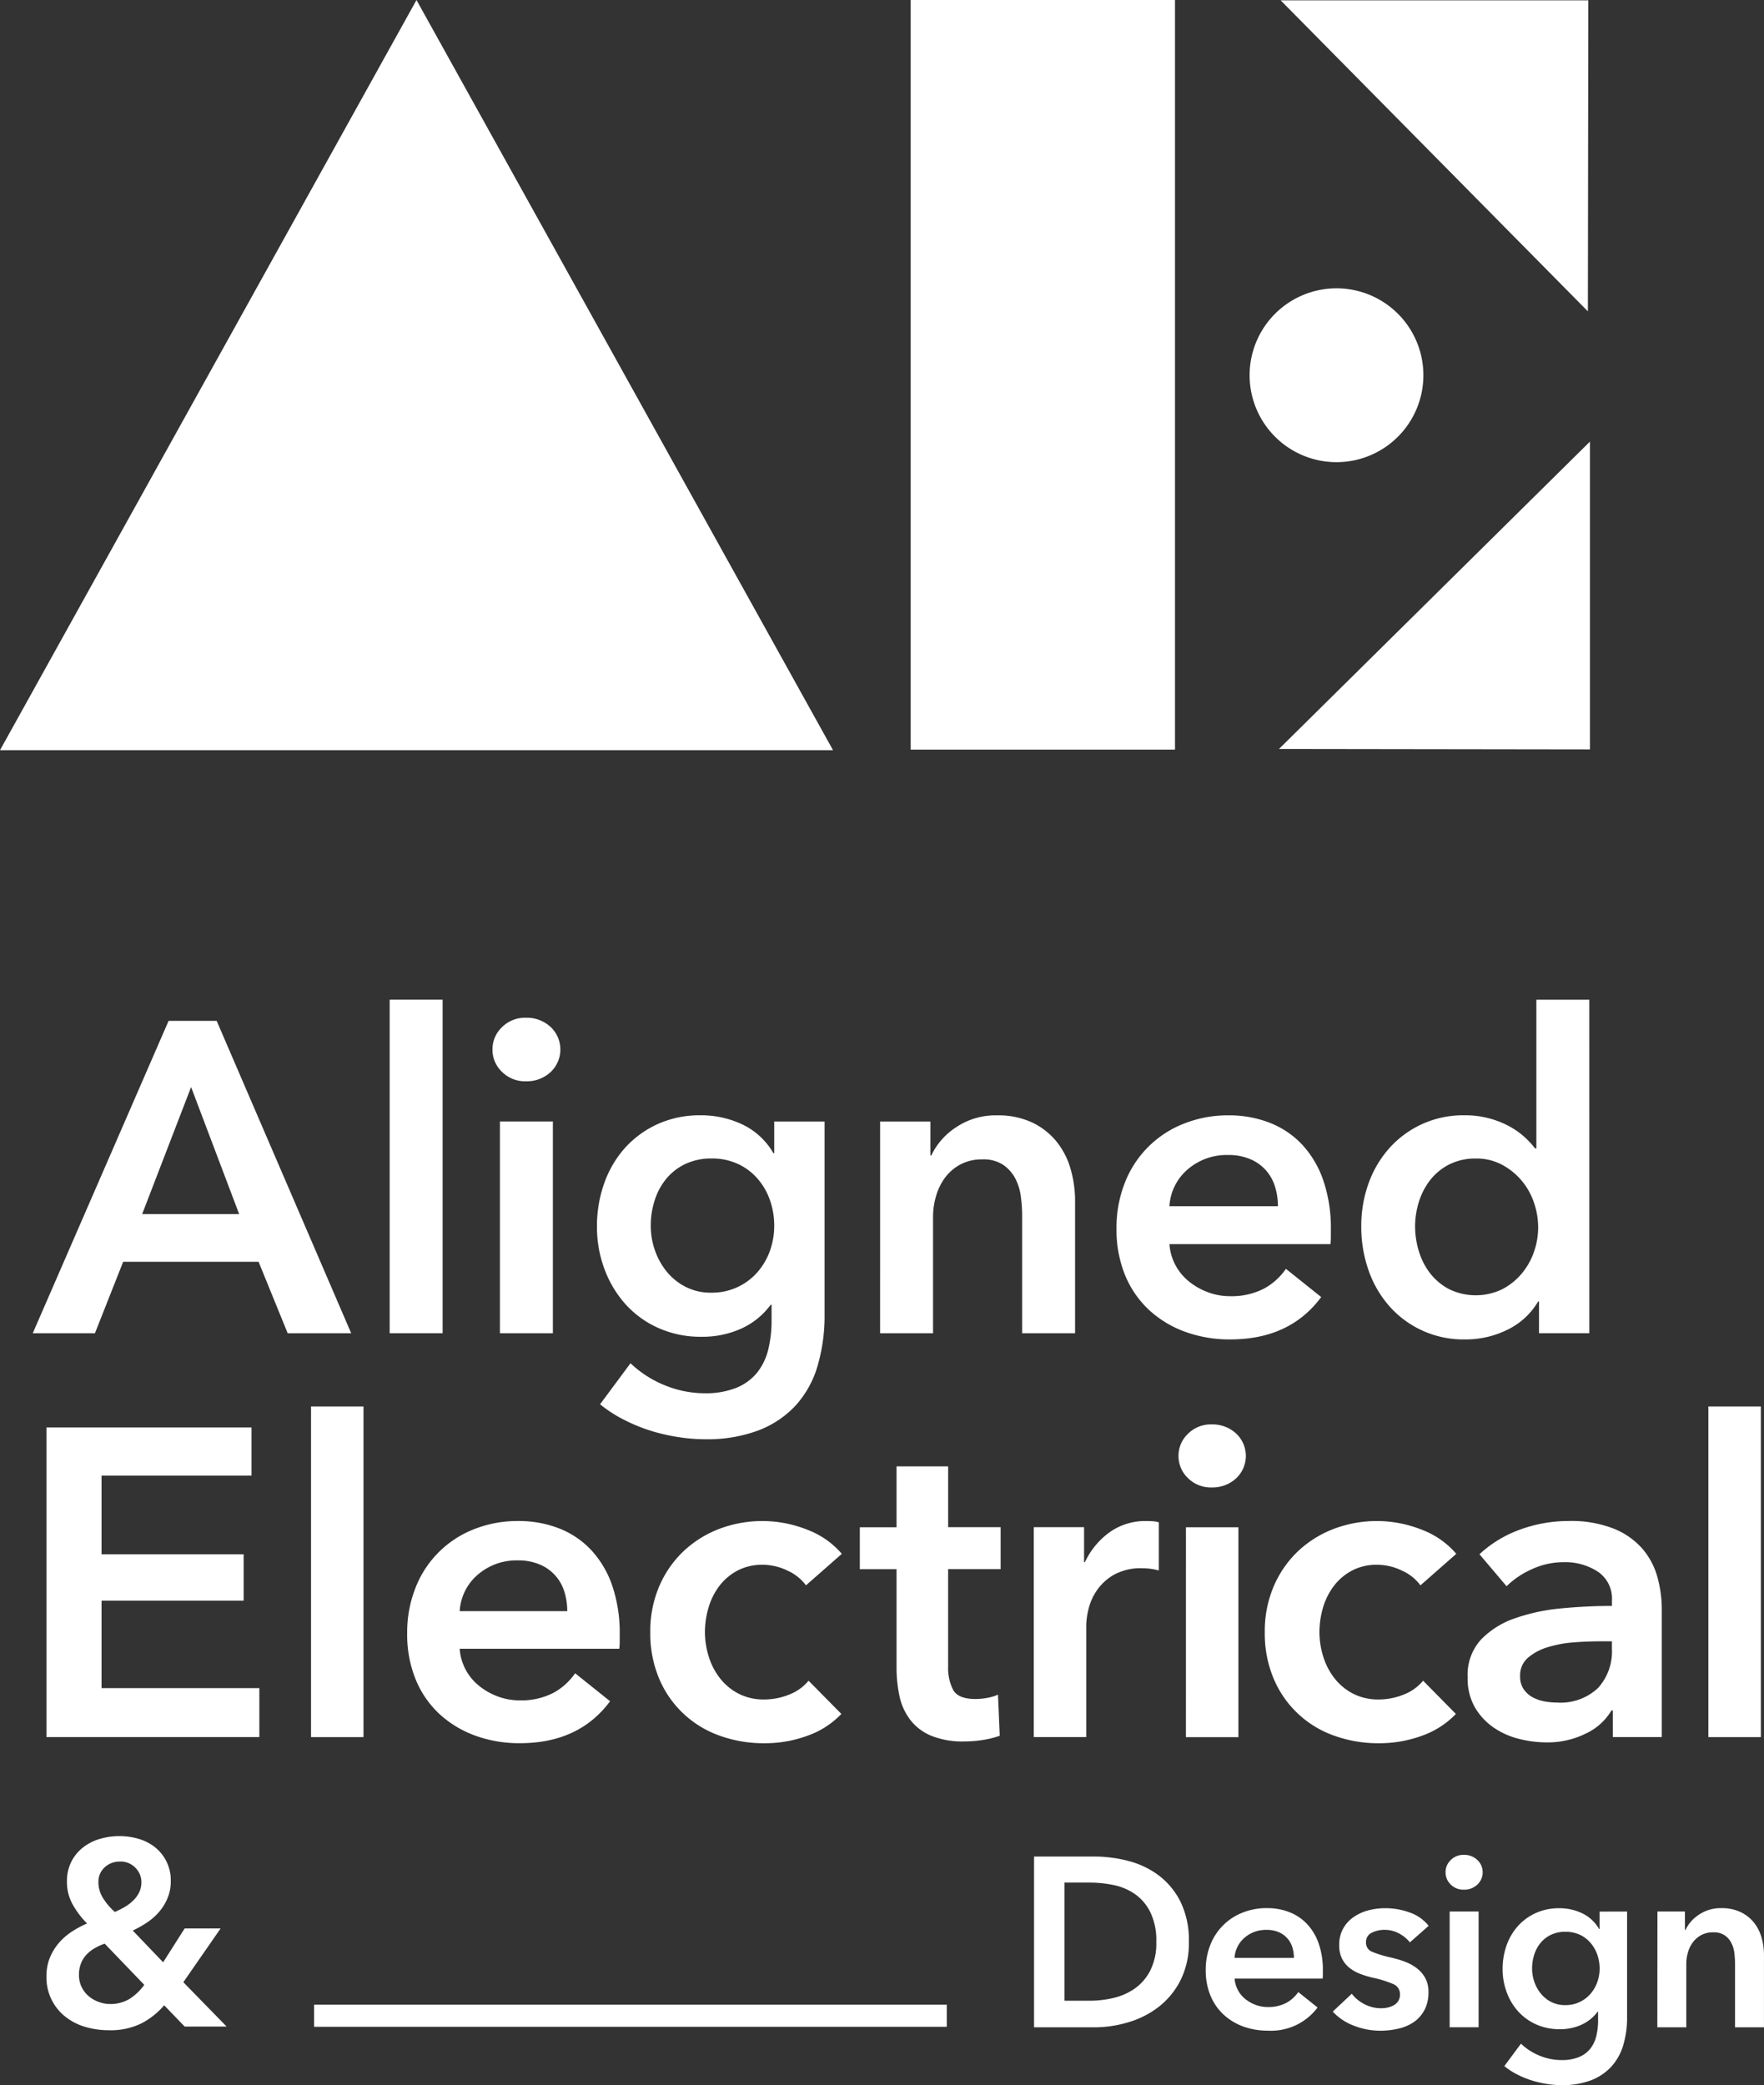
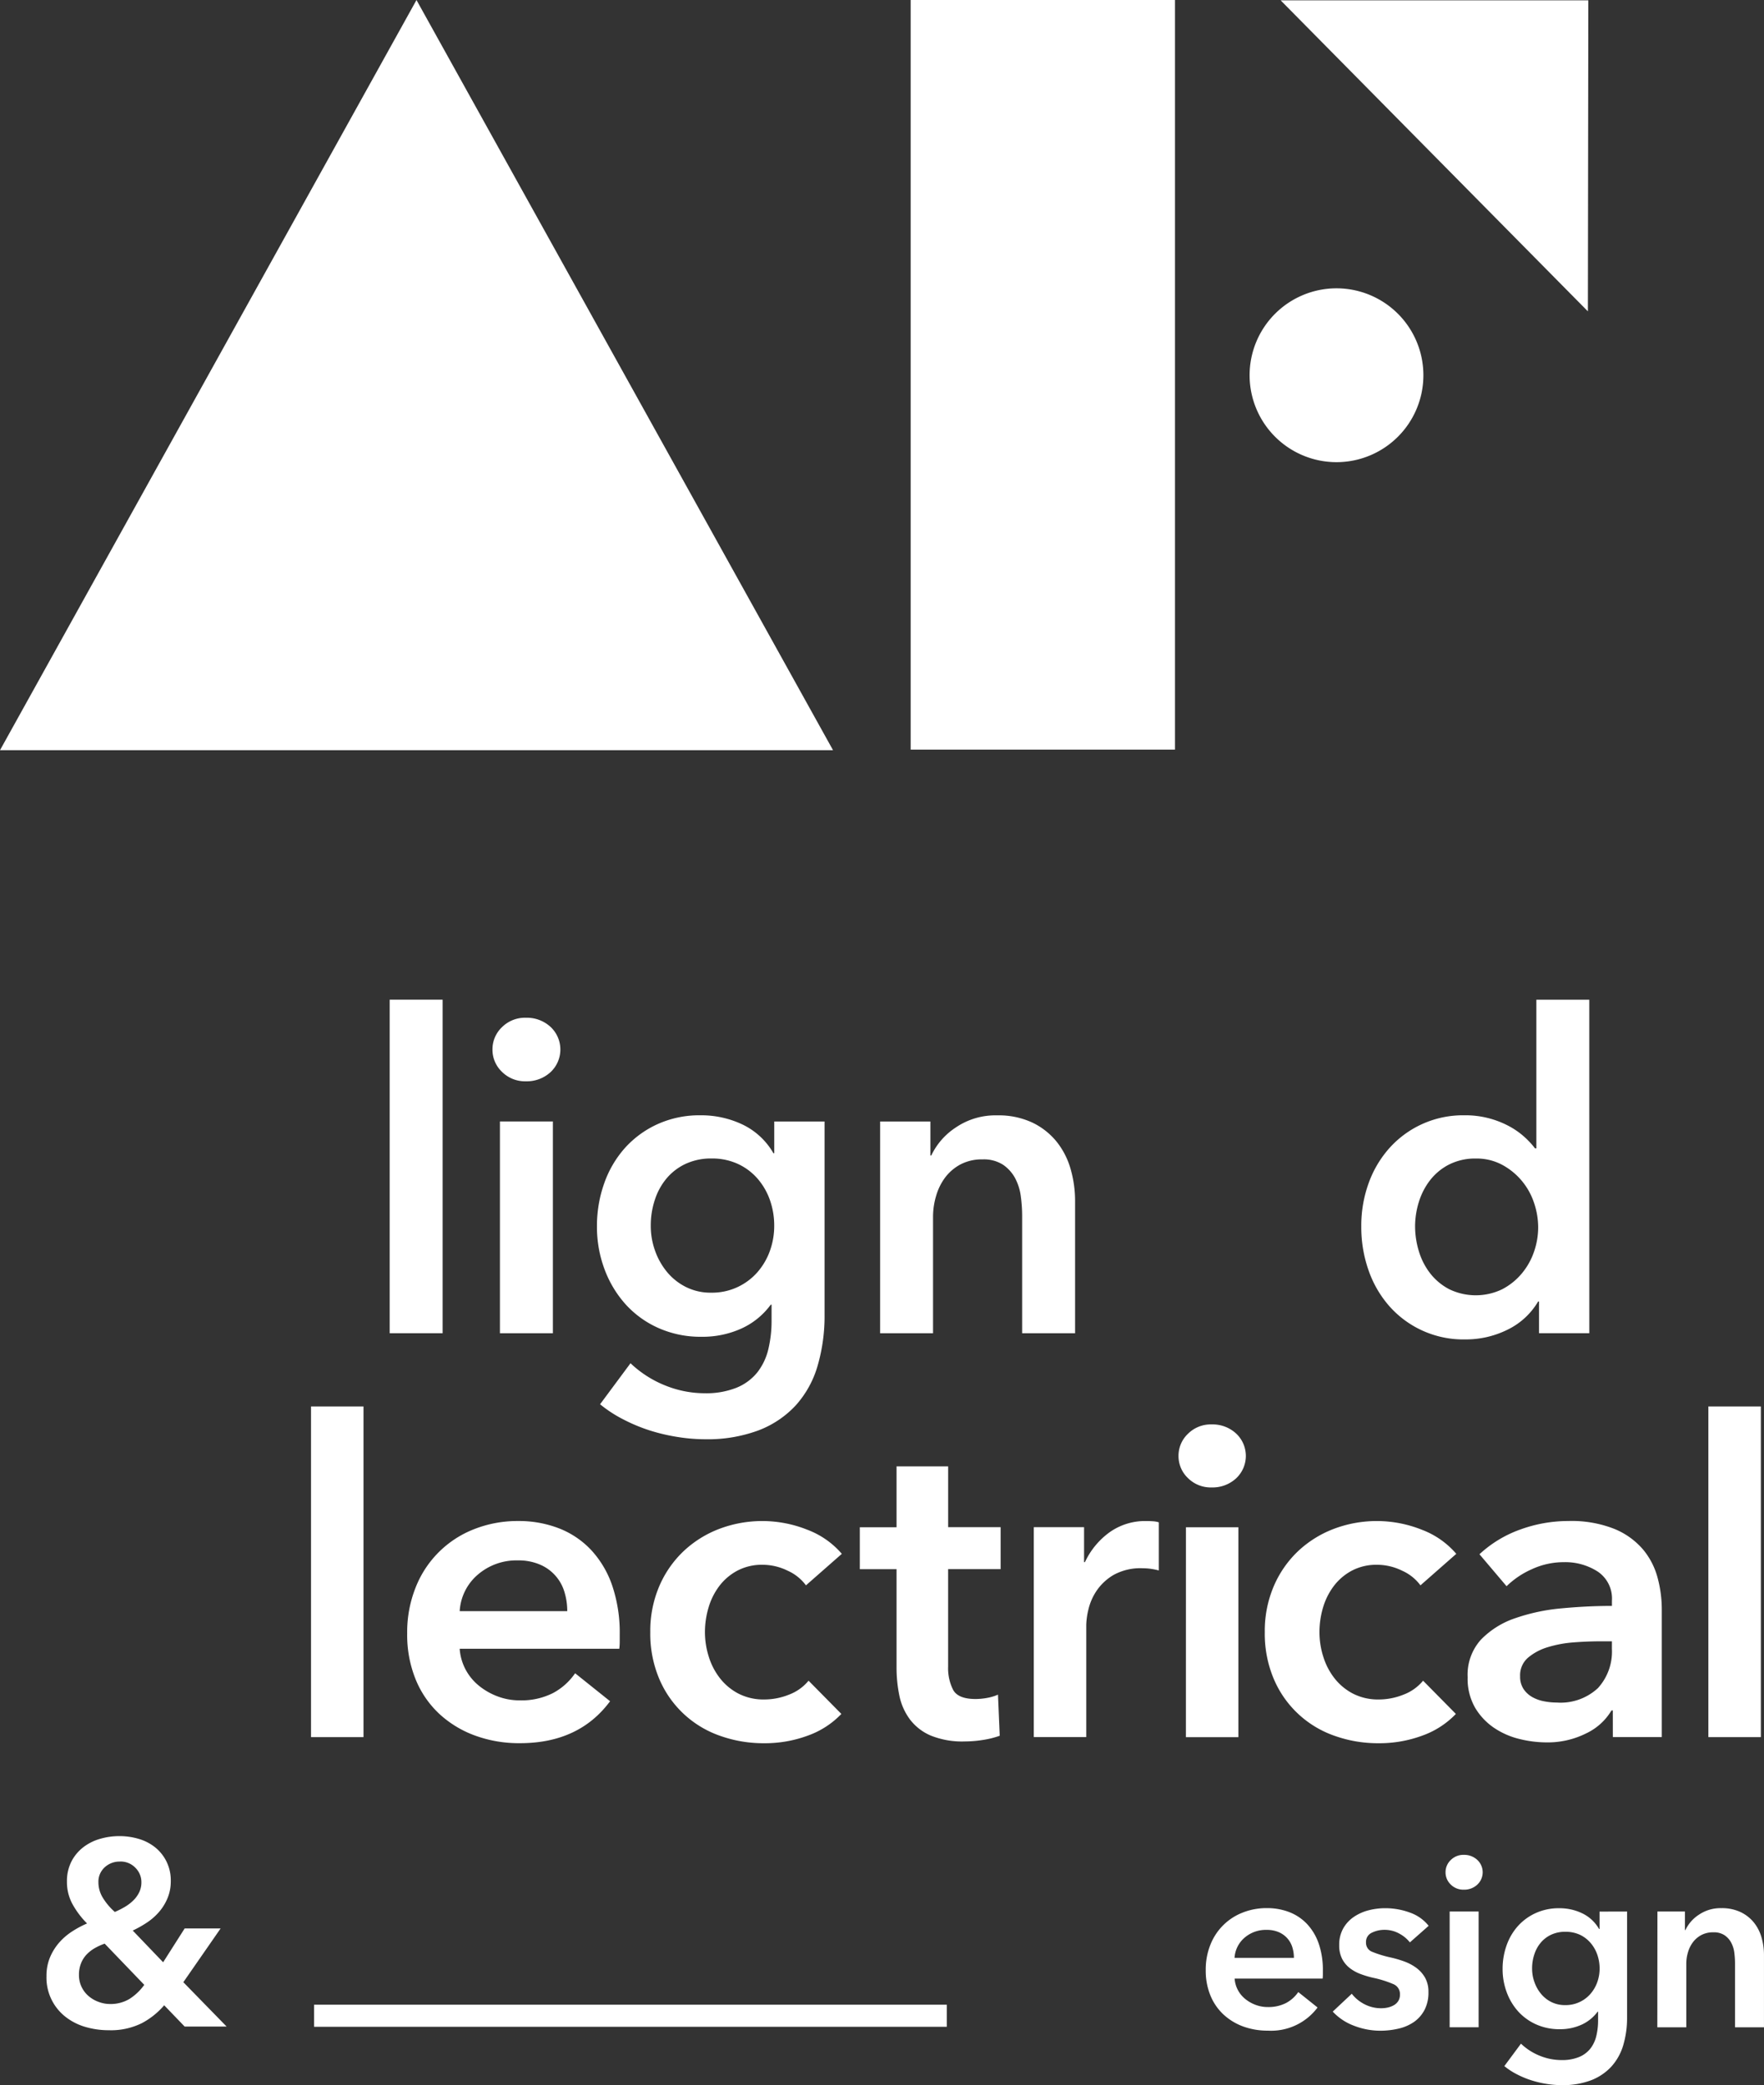
<svg xmlns="http://www.w3.org/2000/svg" width="176.618" height="208.707" viewBox="0 0 176.618 208.707">
  <rect x="0" y="0" width="176.618" height="208.707" fill="#333333" stroke="none" />
  <g id="Group_8" data-name="Group 8" transform="translate(-311 -205)">
    <path id="Path_26" data-name="Path 26" d="M0,75.086H83.406L41.7,0Z" transform="translate(311 205.003)" fill="#fff" />
    <rect id="Rectangle_6" data-name="Rectangle 6" width="26.465" height="75.03" transform="translate(402.18 205)" fill="#fff" />
    <path id="Path_27" data-name="Path 27" d="M85,17.6a8.7,8.7,0,1,1-8.7,8.7A8.7,8.7,0,0,1,85,17.6" transform="translate(359.815 216.259)" fill="#fff" />
    <rect id="Rectangle_7" data-name="Rectangle 7" width="63.347" height="2.212" transform="translate(342.448 405.654)" fill="#fff" />
-     <path id="Path_28" data-name="Path 28" d="M15.6,62.313h4.814L33.882,93.579H27.523l-2.914-7.154H11.053L8.226,93.579H2L15.6,62.313m7.066,19.343L17.853,68.938l-4.9,12.718Z" transform="translate(312.28 244.867)" fill="#fff" />
    <rect id="Rectangle_8" data-name="Rectangle 8" width="5.3" height="33.384" transform="translate(350.017 305.061)" fill="#fff" />
    <path id="Path_29" data-name="Path 29" d="M30.069,65.3a3.053,3.053,0,0,1,.948-2.23,3.264,3.264,0,0,1,2.407-.949,3.506,3.506,0,0,1,2.451.907,3.1,3.1,0,0,1,0,4.547,3.506,3.506,0,0,1-2.451.907,3.265,3.265,0,0,1-2.407-.951,3.05,3.05,0,0,1-.948-2.23m.749,7.2h5.3V93.7h-5.3V72.5" transform="translate(330.238 244.747)" fill="#fff" />
    <path id="Path_30" data-name="Path 30" d="M59.238,68.7v19.3a17.77,17.77,0,0,1-.708,5.188,10.072,10.072,0,0,1-2.184,3.931,9.871,9.871,0,0,1-3.734,2.5,14.635,14.635,0,0,1-5.342.884,17.651,17.651,0,0,1-2.715-.223,18.839,18.839,0,0,1-2.825-.661A16.971,16.971,0,0,1,39.056,98.5,12.742,12.742,0,0,1,36.762,97l3.047-4.106a10.9,10.9,0,0,0,3.486,2.23,10.571,10.571,0,0,0,3.931.774,8.2,8.2,0,0,0,3.2-.554,5.185,5.185,0,0,0,2.076-1.53,6.02,6.02,0,0,0,1.1-2.3,12.155,12.155,0,0,0,.33-2.925V87.033H53.85a7.469,7.469,0,0,1-2.938,2.388,9.429,9.429,0,0,1-3.995.825,10.343,10.343,0,0,1-4.327-.884A9.789,9.789,0,0,1,39.3,86.977a10.916,10.916,0,0,1-2.1-3.511,12.051,12.051,0,0,1-.751-4.26,12.737,12.737,0,0,1,.73-4.329,10.581,10.581,0,0,1,2.074-3.532,9.879,9.879,0,0,1,3.268-2.384,10.191,10.191,0,0,1,4.306-.884A9.633,9.633,0,0,1,51.023,69a7.107,7.107,0,0,1,3.093,2.871H54.2V68.7ZM47.933,72.4a6.033,6.033,0,0,0-2.584.528,5.583,5.583,0,0,0-1.9,1.432A6.4,6.4,0,0,0,42.258,76.5a8.131,8.131,0,0,0-.42,2.642,7.33,7.33,0,0,0,.42,2.465,7,7,0,0,0,1.192,2.135,5.862,5.862,0,0,0,1.9,1.518,5.513,5.513,0,0,0,2.538.572A6.032,6.032,0,0,0,52.5,83.8a6.636,6.636,0,0,0,1.258-2.133,7.356,7.356,0,0,0,.439-2.532,7.668,7.668,0,0,0-.439-2.6A6.607,6.607,0,0,0,52.5,74.385a5.873,5.873,0,0,0-1.966-1.453A6.182,6.182,0,0,0,47.933,72.4Z" transform="translate(334.32 248.555)" fill="#fff" />
    <path id="Path_31" data-name="Path 31" d="M53.739,68.7h5.033v3.4h.09a6.855,6.855,0,0,1,2.45-2.8,7.042,7.042,0,0,1,4.129-1.215,7.978,7.978,0,0,1,3.555.73,7.026,7.026,0,0,1,2.429,1.922,7.759,7.759,0,0,1,1.391,2.737,11.508,11.508,0,0,1,.443,3.181V89.892h-5.3V78.144a14.712,14.712,0,0,0-.133-1.942,5.278,5.278,0,0,0-.572-1.833,3.827,3.827,0,0,0-1.215-1.346,3.566,3.566,0,0,0-2.053-.531A4.564,4.564,0,0,0,61.776,73a4.7,4.7,0,0,0-1.523,1.3,5.756,5.756,0,0,0-.905,1.833,7.341,7.341,0,0,0-.31,2.1V89.892h-5.3Z" transform="translate(345.382 248.554)" fill="#fff" />
-     <path id="Path_32" data-name="Path 32" d="M89.634,79.559v.707a6.01,6.01,0,0,1-.043.707H73.472a5.22,5.22,0,0,0,.6,2.1A5.285,5.285,0,0,0,75.415,84.7a6.638,6.638,0,0,0,1.9,1.082,6.231,6.231,0,0,0,2.209.4,7.09,7.09,0,0,0,3.358-.728,6.309,6.309,0,0,0,2.251-2.009l3.532,2.825q-3.136,4.24-9.1,4.24a12.93,12.93,0,0,1-4.547-.774,10.665,10.665,0,0,1-3.6-2.186,9.873,9.873,0,0,1-2.386-3.467,11.948,11.948,0,0,1-.859-4.659,12.164,12.164,0,0,1,.859-4.659A10.377,10.377,0,0,1,74.95,68.9a11.883,11.883,0,0,1,4.439-.818,11.2,11.2,0,0,1,4.085.728A8.9,8.9,0,0,1,86.72,70.97a10.026,10.026,0,0,1,2.14,3.578A14.753,14.753,0,0,1,89.634,79.559Zm-5.3-2.384a6.518,6.518,0,0,0-.289-1.943,4.316,4.316,0,0,0-2.471-2.76,5.5,5.5,0,0,0-2.23-.42,5.959,5.959,0,0,0-4.04,1.435,5.231,5.231,0,0,0-1.833,3.688Z" transform="translate(354.617 248.555)" fill="#fff" />
    <path id="Path_33" data-name="Path 33" d="M105.95,94.4h-5.036V91.227h-.087a7.2,7.2,0,0,1-3.07,2.825,9.387,9.387,0,0,1-4.218.972,9.889,9.889,0,0,1-7.617-3.334,10.768,10.768,0,0,1-2.074-3.578,13.005,13.005,0,0,1-.73-4.393,12.5,12.5,0,0,1,.751-4.373,10.653,10.653,0,0,1,2.119-3.532,9.885,9.885,0,0,1,7.42-3.224,9.248,9.248,0,0,1,4.614,1.149A7.807,7.807,0,0,1,99.5,74.8a8.437,8.437,0,0,1,1.015,1.1h.133V61.022h5.3ZM88.506,83.72a8.488,8.488,0,0,0,.376,2.471A6.765,6.765,0,0,0,90.008,88.4a5.861,5.861,0,0,0,1.9,1.591,6.1,6.1,0,0,0,5.3.021,6.4,6.4,0,0,0,1.963-1.566,6.814,6.814,0,0,0,1.238-2.187,7.479,7.479,0,0,0,.42-2.45,7.7,7.7,0,0,0-.42-2.474,6.753,6.753,0,0,0-1.238-2.207,6.671,6.671,0,0,0-1.963-1.589,5.4,5.4,0,0,0-2.606-.62,5.776,5.776,0,0,0-2.694.6,5.66,5.66,0,0,0-1.9,1.568,6.85,6.85,0,0,0-1.127,2.186,8.3,8.3,0,0,0-.376,2.451" transform="translate(364.178 244.041)" fill="#fff" />
-     <path id="Path_34" data-name="Path 34" d="M2.837,87.131h20.53v4.816H8.352v7.879H22.579v4.641H8.352v8.755h15.8v4.9H2.837Z" transform="translate(312.815 260.746)" fill="#fff" />
    <rect id="Rectangle_9" data-name="Rectangle 9" width="5.254" height="33.096" transform="translate(342.141 345.776)" fill="#fff" />
    <path id="Path_35" data-name="Path 35" d="M46.14,104.227v.7a5.573,5.573,0,0,1-.043.7H30.117a5.2,5.2,0,0,0,.592,2.079,5.281,5.281,0,0,0,1.335,1.62,6.631,6.631,0,0,0,1.882,1.072,6.2,6.2,0,0,0,2.189.394,7,7,0,0,0,3.327-.722,6.24,6.24,0,0,0,2.233-1.992l3.5,2.8q-3.111,4.2-9.017,4.2a12.8,12.8,0,0,1-4.511-.766,10.616,10.616,0,0,1-3.567-2.166,9.734,9.734,0,0,1-2.365-3.437,11.807,11.807,0,0,1-.854-4.619,12.017,12.017,0,0,1,.854-4.616,10.286,10.286,0,0,1,5.866-5.825,11.837,11.837,0,0,1,4.4-.808,11.09,11.09,0,0,1,4.05.722,8.784,8.784,0,0,1,3.216,2.145,9.966,9.966,0,0,1,2.125,3.545A14.671,14.671,0,0,1,46.14,104.227Zm-5.252-2.365a6.5,6.5,0,0,0-.284-1.925A4.3,4.3,0,0,0,38.151,97.2a5.431,5.431,0,0,0-2.21-.417,5.914,5.914,0,0,0-4.006,1.423,5.191,5.191,0,0,0-1.817,3.655Z" transform="translate(326.908 264.401)" fill="#fff" />
    <path id="Path_36" data-name="Path 36" d="M55.291,99.28a4.616,4.616,0,0,0-1.838-1.468,5.7,5.7,0,0,0-2.494-.59,5.263,5.263,0,0,0-2.54.59A5.524,5.524,0,0,0,46.6,99.367a6.713,6.713,0,0,0-1.072,2.166,8.634,8.634,0,0,0-.351,2.43,8.153,8.153,0,0,0,.374,2.43,6.709,6.709,0,0,0,1.115,2.166,5.659,5.659,0,0,0,1.86,1.555,5.5,5.5,0,0,0,2.606.59,6.652,6.652,0,0,0,2.451-.48,4.669,4.669,0,0,0,1.969-1.4l3.283,3.327a8.661,8.661,0,0,1-3.347,2.166,12.374,12.374,0,0,1-4.4.767,12.949,12.949,0,0,1-4.4-.744,10.256,10.256,0,0,1-6.084-5.692,11.6,11.6,0,0,1-.9-4.683,11.38,11.38,0,0,1,.9-4.6,10.557,10.557,0,0,1,2.429-3.5A10.837,10.837,0,0,1,46.6,93.633a12.166,12.166,0,0,1,8.842.087,8.473,8.473,0,0,1,3.439,2.407Z" transform="translate(336.405 264.4)" fill="#fff" />
    <path id="Path_37" data-name="Path 37" d="M52.5,99.8v-4.2h3.678V89.507h5.165v6.085H66.6v4.2H61.341v9.762a4.785,4.785,0,0,0,.5,2.32q.5.92,2.255.918a6.4,6.4,0,0,0,1.138-.108,4.737,4.737,0,0,0,1.1-.328l.174,4.114a8.856,8.856,0,0,1-1.664.417,11.771,11.771,0,0,1-1.838.152,8.367,8.367,0,0,1-3.414-.592,5.142,5.142,0,0,1-2.079-1.618,6,6,0,0,1-1.051-2.365,13.818,13.818,0,0,1-.284-2.868V99.8Z" transform="translate(344.588 262.265)" fill="#fff" />
    <path id="Path_38" data-name="Path 38" d="M63.122,93.457h5.034v3.5h.087a7.687,7.687,0,0,1,2.451-2.978,6.125,6.125,0,0,1,3.676-1.136c.2,0,.425.007.658.021a2.385,2.385,0,0,1,.613.11v4.814a7.314,7.314,0,0,0-.9-.175,6.482,6.482,0,0,0-.723-.044,5.561,5.561,0,0,0-2.888.658A5.25,5.25,0,0,0,69.425,99.8a5.654,5.654,0,0,0-.831,1.884,7.329,7.329,0,0,0-.22,1.53v11.252H63.122Z" transform="translate(351.385 264.401)" fill="#fff" />
    <path id="Path_39" data-name="Path 39" d="M71.959,90.1a3.019,3.019,0,0,1,.941-2.21,3.231,3.231,0,0,1,2.386-.943,3.471,3.471,0,0,1,2.429.9,3.07,3.07,0,0,1,0,4.508,3.471,3.471,0,0,1-2.429.9,3.23,3.23,0,0,1-2.386-.941,3.025,3.025,0,0,1-.941-2.21m.744,7.135h5.252v21.014H72.7Z" transform="translate(357.038 260.626)" fill="#fff" />
    <path id="Path_40" data-name="Path 40" d="M92.812,99.28a4.61,4.61,0,0,0-1.84-1.468,5.7,5.7,0,0,0-2.494-.59,5.261,5.261,0,0,0-2.538.59,5.508,5.508,0,0,0-1.817,1.555,6.716,6.716,0,0,0-1.074,2.166,8.691,8.691,0,0,0-.349,2.43,8.1,8.1,0,0,0,.374,2.43,6.738,6.738,0,0,0,1.113,2.166,5.682,5.682,0,0,0,1.861,1.555,5.493,5.493,0,0,0,2.606.59,6.644,6.644,0,0,0,2.45-.48,4.674,4.674,0,0,0,1.971-1.4l3.283,3.327a8.679,8.679,0,0,1-3.348,2.166,12.374,12.374,0,0,1-4.4.767,12.94,12.94,0,0,1-4.4-.744,10.256,10.256,0,0,1-6.084-5.692,11.6,11.6,0,0,1-.9-4.683,11.38,11.38,0,0,1,.9-4.6,10.553,10.553,0,0,1,2.427-3.5,10.844,10.844,0,0,1,3.57-2.232,12.166,12.166,0,0,1,8.842.087A8.467,8.467,0,0,1,96.4,96.127Z" transform="translate(360.409 264.4)" fill="#fff" />
    <path id="Path_41" data-name="Path 41" d="M104.148,111.8h-.131a5.852,5.852,0,0,1-2.542,2.3,8.6,8.6,0,0,1-3.981.9,11.37,11.37,0,0,1-2.648-.33,7.855,7.855,0,0,1-2.54-1.094,6.346,6.346,0,0,1-1.927-2.014,5.8,5.8,0,0,1-.766-3.086,5.235,5.235,0,0,1,1.335-3.765,8.62,8.62,0,0,1,3.437-2.145,19.354,19.354,0,0,1,4.664-.986q2.561-.241,5.011-.241v-.525a3.248,3.248,0,0,0-1.423-2.912,6.014,6.014,0,0,0-3.393-.941,7.588,7.588,0,0,0-3.194.7,8.586,8.586,0,0,0-2.54,1.707l-2.715-3.2a11.871,11.871,0,0,1,4.139-2.494,14.1,14.1,0,0,1,4.749-.833,11.659,11.659,0,0,1,4.619.789,7.523,7.523,0,0,1,2.868,2.056,7.373,7.373,0,0,1,1.464,2.845,12.256,12.256,0,0,1,.418,3.153v12.782h-4.9Zm-.089-6.917h-1.182q-1.269,0-2.67.108a11.667,11.667,0,0,0-2.583.482,5.5,5.5,0,0,0-1.969,1.051,2.319,2.319,0,0,0-.789,1.86,2.24,2.24,0,0,0,.328,1.248,2.542,2.542,0,0,0,.854.81,3.8,3.8,0,0,0,1.182.438,6.719,6.719,0,0,0,1.313.131,5.482,5.482,0,0,0,4.114-1.445,5.422,5.422,0,0,0,1.4-3.94Z" transform="translate(368.333 264.4)" fill="#fff" />
    <rect id="Rectangle_10" data-name="Rectangle 10" width="5.254" height="33.096" transform="translate(482.049 345.776)" fill="#fff" />
    <path id="Path_42" data-name="Path 42" d="M16.54,126.7l4.331,4.437h-4.2l-2.048-2.127a7.686,7.686,0,0,1-2.23,1.786,6.988,6.988,0,0,1-3.337.71,8.214,8.214,0,0,1-2.361-.341,5.84,5.84,0,0,1-1.983-1.025,4.964,4.964,0,0,1-1.874-4.042,4.789,4.789,0,0,1,.339-1.853,5.442,5.442,0,0,1,.908-1.482,6.169,6.169,0,0,1,1.3-1.13,10.035,10.035,0,0,1,1.515-.813,8.645,8.645,0,0,1-1.469-1.955,4.6,4.6,0,0,1-.544-2.22,4.338,4.338,0,0,1,.459-2.048,4.271,4.271,0,0,1,1.209-1.43,5.03,5.03,0,0,1,1.681-.826,6.954,6.954,0,0,1,1.9-.264,6.83,6.83,0,0,1,1.93.275,4.806,4.806,0,0,1,1.641.841,4.224,4.224,0,0,1,1.141,1.418,4.286,4.286,0,0,1,.436,1.983,4.378,4.378,0,0,1-.305,1.641,5.032,5.032,0,0,1-.813,1.363,5.87,5.87,0,0,1-1.207,1.09,10.811,10.811,0,0,1-1.484.841l3.043,3.176,2.155-3.386h3.6Zm-7.876-3.858a5.785,5.785,0,0,0-.986.446,3.59,3.59,0,0,0-.813.631,2.744,2.744,0,0,0-.564.879,3.015,3.015,0,0,0-.21,1.169,2.7,2.7,0,0,0,.275,1.233,2.77,2.77,0,0,0,.723.918,3.247,3.247,0,0,0,1,.564,3.213,3.213,0,0,0,1.077.2,3.684,3.684,0,0,0,1.969-.5,5.381,5.381,0,0,0,1.494-1.417l-3.962-4.122m1.535-8.217a2.187,2.187,0,0,0-1.54.577,1.95,1.95,0,0,0-.625,1.5,2.968,2.968,0,0,0,.43,1.523,6.155,6.155,0,0,0,1.215,1.443,8.742,8.742,0,0,0,1.028-.523,4.257,4.257,0,0,0,.849-.658,2.892,2.892,0,0,0,.574-.813,2.279,2.279,0,0,0,.208-.972,2.02,2.02,0,0,0-.6-1.456A2.051,2.051,0,0,0,10.2,114.621Z" transform="translate(312.816 276.703)" fill="#fff" />
-     <path id="Path_43" data-name="Path 43" d="M63.138,113.322H69.2a13.467,13.467,0,0,1,3.353.435,8.708,8.708,0,0,1,3.043,1.436,7.516,7.516,0,0,1,2.194,2.632,8.723,8.723,0,0,1,.848,4.042,8.257,8.257,0,0,1-.848,3.863,7.874,7.874,0,0,1-2.194,2.655,9.143,9.143,0,0,1-3.043,1.532,11.833,11.833,0,0,1-3.353.5H63.138v-17.09Zm5.575,14.435a10.406,10.406,0,0,0,2.366-.277,6.179,6.179,0,0,0,2.138-.941,4.981,4.981,0,0,0,1.553-1.8,6.045,6.045,0,0,0,.607-2.873,6.43,6.43,0,0,0-.607-2.993,4.835,4.835,0,0,0-1.553-1.81,5.8,5.8,0,0,0-2.138-.892,11.824,11.824,0,0,0-2.366-.241H66.18v11.826Z" transform="translate(351.395 277.502)" fill="#fff" />
    <path id="Path_44" data-name="Path 44" d="M85.35,122.748v.387a3.068,3.068,0,0,1-.025.387H76.515a2.849,2.849,0,0,0,.326,1.146,2.9,2.9,0,0,0,.736.892,3.636,3.636,0,0,0,1.038.592,3.419,3.419,0,0,0,1.207.218,3.867,3.867,0,0,0,1.835-.4,3.443,3.443,0,0,0,1.23-1.1l1.932,1.545a5.8,5.8,0,0,1-4.972,2.317,7.11,7.11,0,0,1-2.488-.421,5.882,5.882,0,0,1-1.966-1.2,5.391,5.391,0,0,1-1.3-1.894,6.549,6.549,0,0,1-.471-2.548,6.649,6.649,0,0,1,.471-2.545,5.668,5.668,0,0,1,3.235-3.211,6.473,6.473,0,0,1,2.424-.446,6.143,6.143,0,0,1,2.233.4,4.843,4.843,0,0,1,1.774,1.184,5.471,5.471,0,0,1,1.171,1.955A8.054,8.054,0,0,1,85.35,122.748Zm-2.9-1.3a3.561,3.561,0,0,0-.157-1.063,2.406,2.406,0,0,0-.5-.892,2.439,2.439,0,0,0-.856-.617,3.016,3.016,0,0,0-1.22-.23,3.256,3.256,0,0,0-2.209.785,2.866,2.866,0,0,0-1,2.015h5.939" transform="translate(358.1 279.519)" fill="#fff" />
    <path id="Path_45" data-name="Path 45" d="M89.1,119.9a3.369,3.369,0,0,0-1.064-.881,2.981,2.981,0,0,0-1.469-.376,2.833,2.833,0,0,0-1.281.29,1,1,0,0,0-.579.966.965.965,0,0,0,.64.953,11.258,11.258,0,0,0,1.871.567,10.888,10.888,0,0,1,1.313.387,4.777,4.777,0,0,1,1.209.64,3.165,3.165,0,0,1,.881.989,2.864,2.864,0,0,1,.338,1.436,3.735,3.735,0,0,1-.4,1.8,3.411,3.411,0,0,1-1.061,1.2,4.476,4.476,0,0,1-1.545.662,7.97,7.97,0,0,1-1.823.207,7.283,7.283,0,0,1-2.632-.5,5.542,5.542,0,0,1-2.122-1.413l1.905-1.786a3.792,3.792,0,0,0,1.256,1.038,3.586,3.586,0,0,0,1.714.412,3,3,0,0,0,.64-.072,2.244,2.244,0,0,0,.6-.23,1.254,1.254,0,0,0,.446-.423,1.184,1.184,0,0,0,.169-.651,1.069,1.069,0,0,0-.662-1.038,10.7,10.7,0,0,0-1.992-.628,9.376,9.376,0,0,1-1.266-.374,4.082,4.082,0,0,1-1.1-.6,2.8,2.8,0,0,1-.772-.93,2.925,2.925,0,0,1-.29-1.376,3.308,3.308,0,0,1,.4-1.664,3.42,3.42,0,0,1,1.049-1.146,4.687,4.687,0,0,1,1.473-.666,6.607,6.607,0,0,1,1.689-.216,7.152,7.152,0,0,1,2.451.433,4.154,4.154,0,0,1,1.894,1.33Z" transform="translate(363.063 279.518)" fill="#fff" />
    <path id="Path_46" data-name="Path 46" d="M88.264,114.958a1.668,1.668,0,0,1,.518-1.218,1.779,1.779,0,0,1,1.317-.52,1.913,1.913,0,0,1,1.338.5,1.691,1.691,0,0,1,0,2.486,1.913,1.913,0,0,1-1.338.5,1.784,1.784,0,0,1-1.317-.518A1.669,1.669,0,0,1,88.264,114.958Zm.41,3.934h2.9v11.585h-2.9Z" transform="translate(367.47 277.437)" fill="#fff" />
    <path id="Path_47" data-name="Path 47" d="M104.207,116.811V127.36a9.719,9.719,0,0,1-.385,2.835,5.519,5.519,0,0,1-1.2,2.148,5.422,5.422,0,0,1-2.038,1.364,8.016,8.016,0,0,1-2.922.482,9.772,9.772,0,0,1-1.484-.121,10.2,10.2,0,0,1-1.545-.361,9.142,9.142,0,0,1-1.459-.605,6.945,6.945,0,0,1-1.256-.82l1.664-2.245a5.974,5.974,0,0,0,1.907,1.22,5.8,5.8,0,0,0,2.148.421,4.443,4.443,0,0,0,1.75-.3,2.822,2.822,0,0,0,1.135-.835,3.294,3.294,0,0,0,.6-1.259,6.592,6.592,0,0,0,.182-1.6v-.846h-.049a4.093,4.093,0,0,1-1.605,1.3,5.157,5.157,0,0,1-2.184.451,5.667,5.667,0,0,1-2.366-.482,5.4,5.4,0,0,1-1.8-1.3,5.911,5.911,0,0,1-1.146-1.92,6.589,6.589,0,0,1-.41-2.328,6.983,6.983,0,0,1,.4-2.365,5.775,5.775,0,0,1,1.136-1.932,5.384,5.384,0,0,1,1.786-1.3,5.569,5.569,0,0,1,2.353-.482,5.234,5.234,0,0,1,2.292.507,3.865,3.865,0,0,1,1.689,1.569h.051v-1.738Zm-6.18,2.027a3.305,3.305,0,0,0-1.412.289,3.066,3.066,0,0,0-1.036.782,3.448,3.448,0,0,0-.651,1.168,4.414,4.414,0,0,0-.231,1.443,3.979,3.979,0,0,0,.231,1.346,3.773,3.773,0,0,0,.651,1.168,3.2,3.2,0,0,0,1.036.831,3.047,3.047,0,0,0,1.389.312,3.281,3.281,0,0,0,2.522-1.107,3.662,3.662,0,0,0,.689-1.166,4.063,4.063,0,0,0,.243-1.384,4.229,4.229,0,0,0-.243-1.42,3.63,3.63,0,0,0-.689-1.177,3.231,3.231,0,0,0-1.072-.8A3.421,3.421,0,0,0,98.027,118.838Z" transform="translate(369.702 279.518)" fill="#fff" />
    <path id="Path_48" data-name="Path 48" d="M101.2,116.811h2.752v1.858H104a3.731,3.731,0,0,1,1.34-1.532,3.845,3.845,0,0,1,2.256-.664,4.36,4.36,0,0,1,1.943.4,3.823,3.823,0,0,1,1.327,1.049,4.233,4.233,0,0,1,.761,1.5,6.31,6.31,0,0,1,.241,1.738V128.4h-2.9v-6.42a8.362,8.362,0,0,0-.072-1.063,2.882,2.882,0,0,0-.315-1,2.067,2.067,0,0,0-.664-.735,1.929,1.929,0,0,0-1.122-.29,2.476,2.476,0,0,0-1.207.277,2.573,2.573,0,0,0-.833.713,3.084,3.084,0,0,0-.494,1,3.978,3.978,0,0,0-.171,1.146V128.4h-2.9Z" transform="translate(375.748 279.518)" fill="#fff" />
-     <path id="Path_49" data-name="Path 49" d="M109.226,26.956V57.761l-31.131-.043Z" transform="translate(360.964 222.246)" fill="#fff" />
    <path id="Path_50" data-name="Path 50" d="M78.194.02H109l-.043,31.131Z" transform="translate(361.028 205.013)" fill="#fff" />
  </g>
</svg>